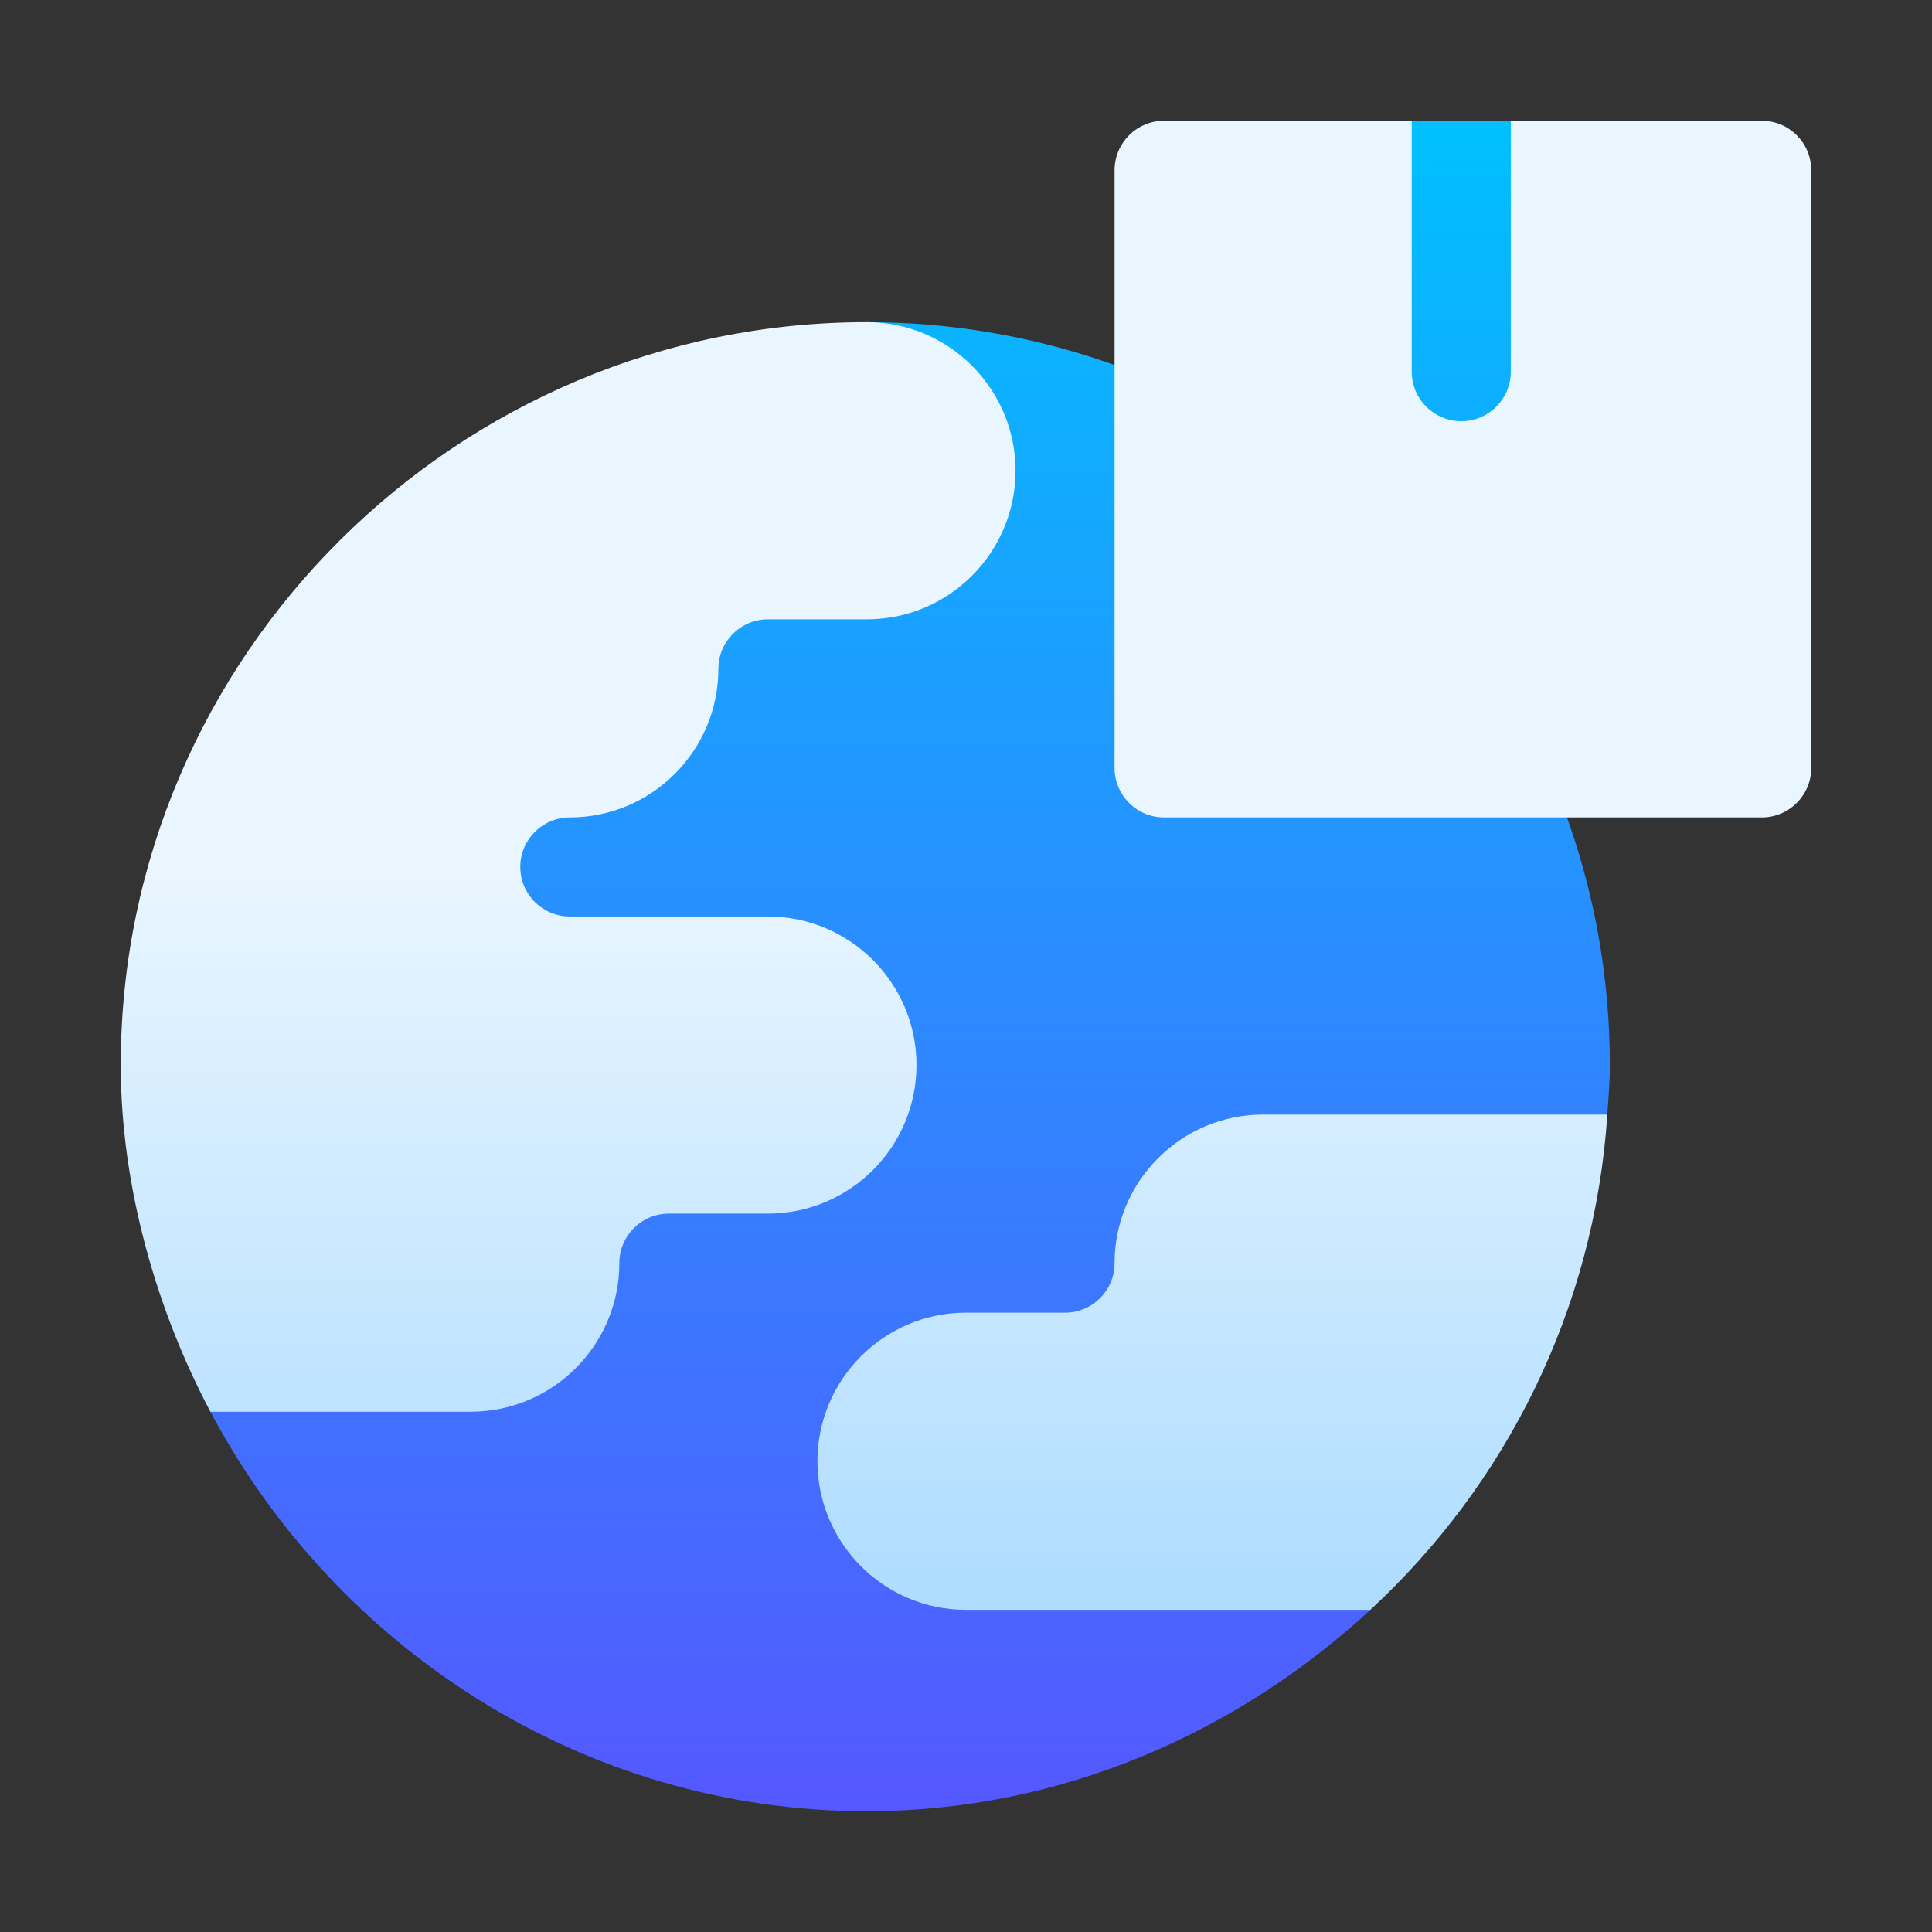
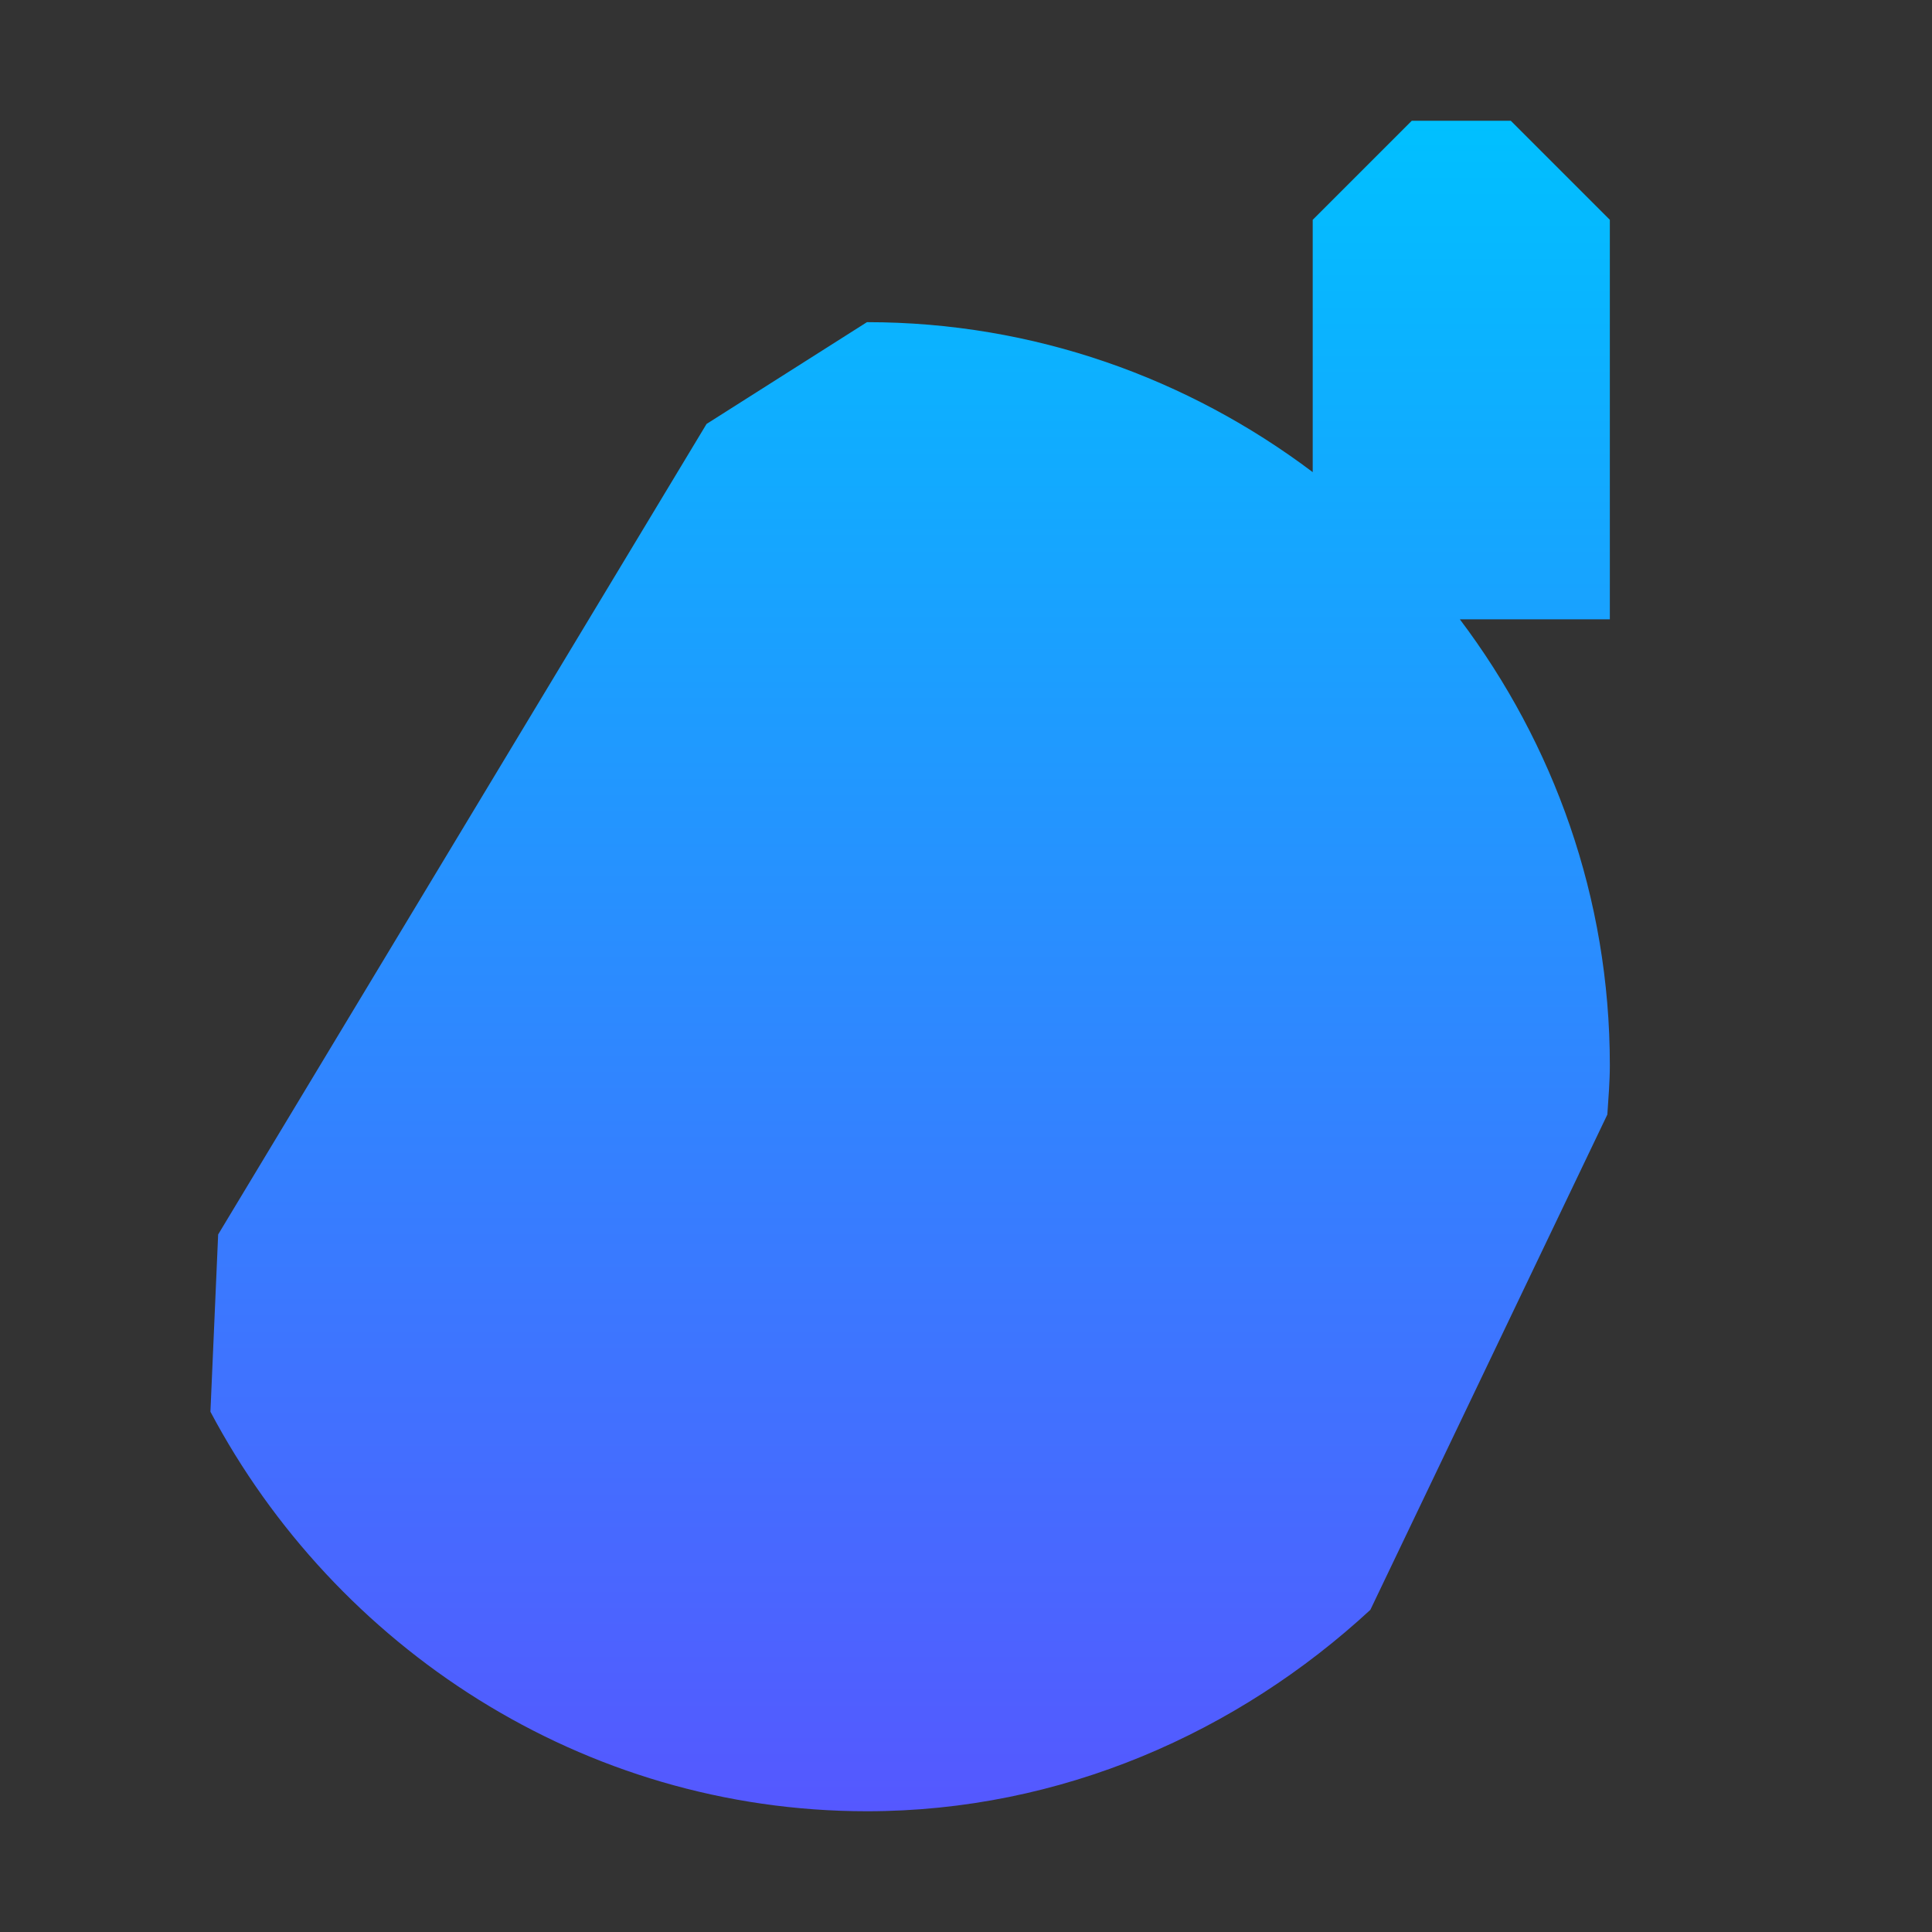
<svg xmlns="http://www.w3.org/2000/svg" width="48" height="48" viewBox="0 0 48 48" fill="none">
  <rect x="0" y="0" width="48" height="48" fill="#333333" stroke="none" />
  <path d="M39.996 5.461L37.535 3H35.075L32.614 5.461V11.73C29.524 9.402 25.697 8.004 21.539 8.004L17.554 10.533L5.42 30.67L5.228 35.074C8.328 40.922 14.472 45 21.539 45C26.367 45 30.753 43.04 34.046 39.996L39.934 27.691C39.961 27.283 39.996 26.876 39.996 26.461C39.996 22.303 38.598 18.476 36.27 15.387H39.996V5.461Z" fill="url(#paint0_linear_8507)" />
-   <path d="M27.691 31.383C27.691 32.062 27.14 32.613 26.461 32.613H24C21.965 32.613 20.309 34.269 20.309 36.305C20.309 38.34 21.965 39.996 24 39.996H34.045C37.411 36.884 39.611 32.546 39.934 27.691H31.383C29.347 27.691 27.691 29.347 27.691 31.383ZM22.77 26.461C22.77 24.425 21.114 22.77 19.078 22.77H14.156C13.477 22.77 12.926 22.218 12.926 21.539C12.926 20.86 13.477 20.309 14.156 20.309C16.192 20.309 17.848 18.653 17.848 16.617C17.848 15.938 18.399 15.387 19.078 15.387H21.539C23.575 15.387 25.23 13.731 25.23 11.695C25.23 9.66 23.575 8.004 21.539 8.004C11.361 8.004 3 16.283 3 26.461C3 29.538 3.924 32.615 5.227 35.074H11.695C13.731 35.074 15.387 33.418 15.387 31.383C15.387 30.704 15.938 30.152 16.617 30.152H19.078C21.114 30.152 22.77 28.497 22.77 26.461ZM43.77 3H37.535V9.234C37.535 9.915 36.985 10.465 36.305 10.465C35.625 10.465 35.074 9.915 35.074 9.234V3H28.922C28.242 3 27.691 3.55 27.691 4.23V19.078C27.691 19.758 28.242 20.309 28.922 20.309H43.77C44.45 20.309 45 19.758 45 19.078V4.23C45 3.55 44.45 3 43.77 3Z" fill="url(#paint1_linear_8507)" />
  <defs>
    <linearGradient id="paint0_linear_8507" x1="22.612" y1="45" x2="22.612" y2="3" gradientUnits="userSpaceOnUse">
      <stop stop-color="#5558FF" />
      <stop offset="1" stop-color="#00C0FF" />
    </linearGradient>
    <linearGradient id="paint1_linear_8507" x1="24" y1="39.996" x2="24" y2="3" gradientUnits="userSpaceOnUse">
      <stop stop-color="#ADDCFF" />
      <stop offset="0.503" stop-color="#EAF6FF" />
      <stop offset="1" stop-color="#EAF6FF" />
    </linearGradient>
  </defs>
</svg>